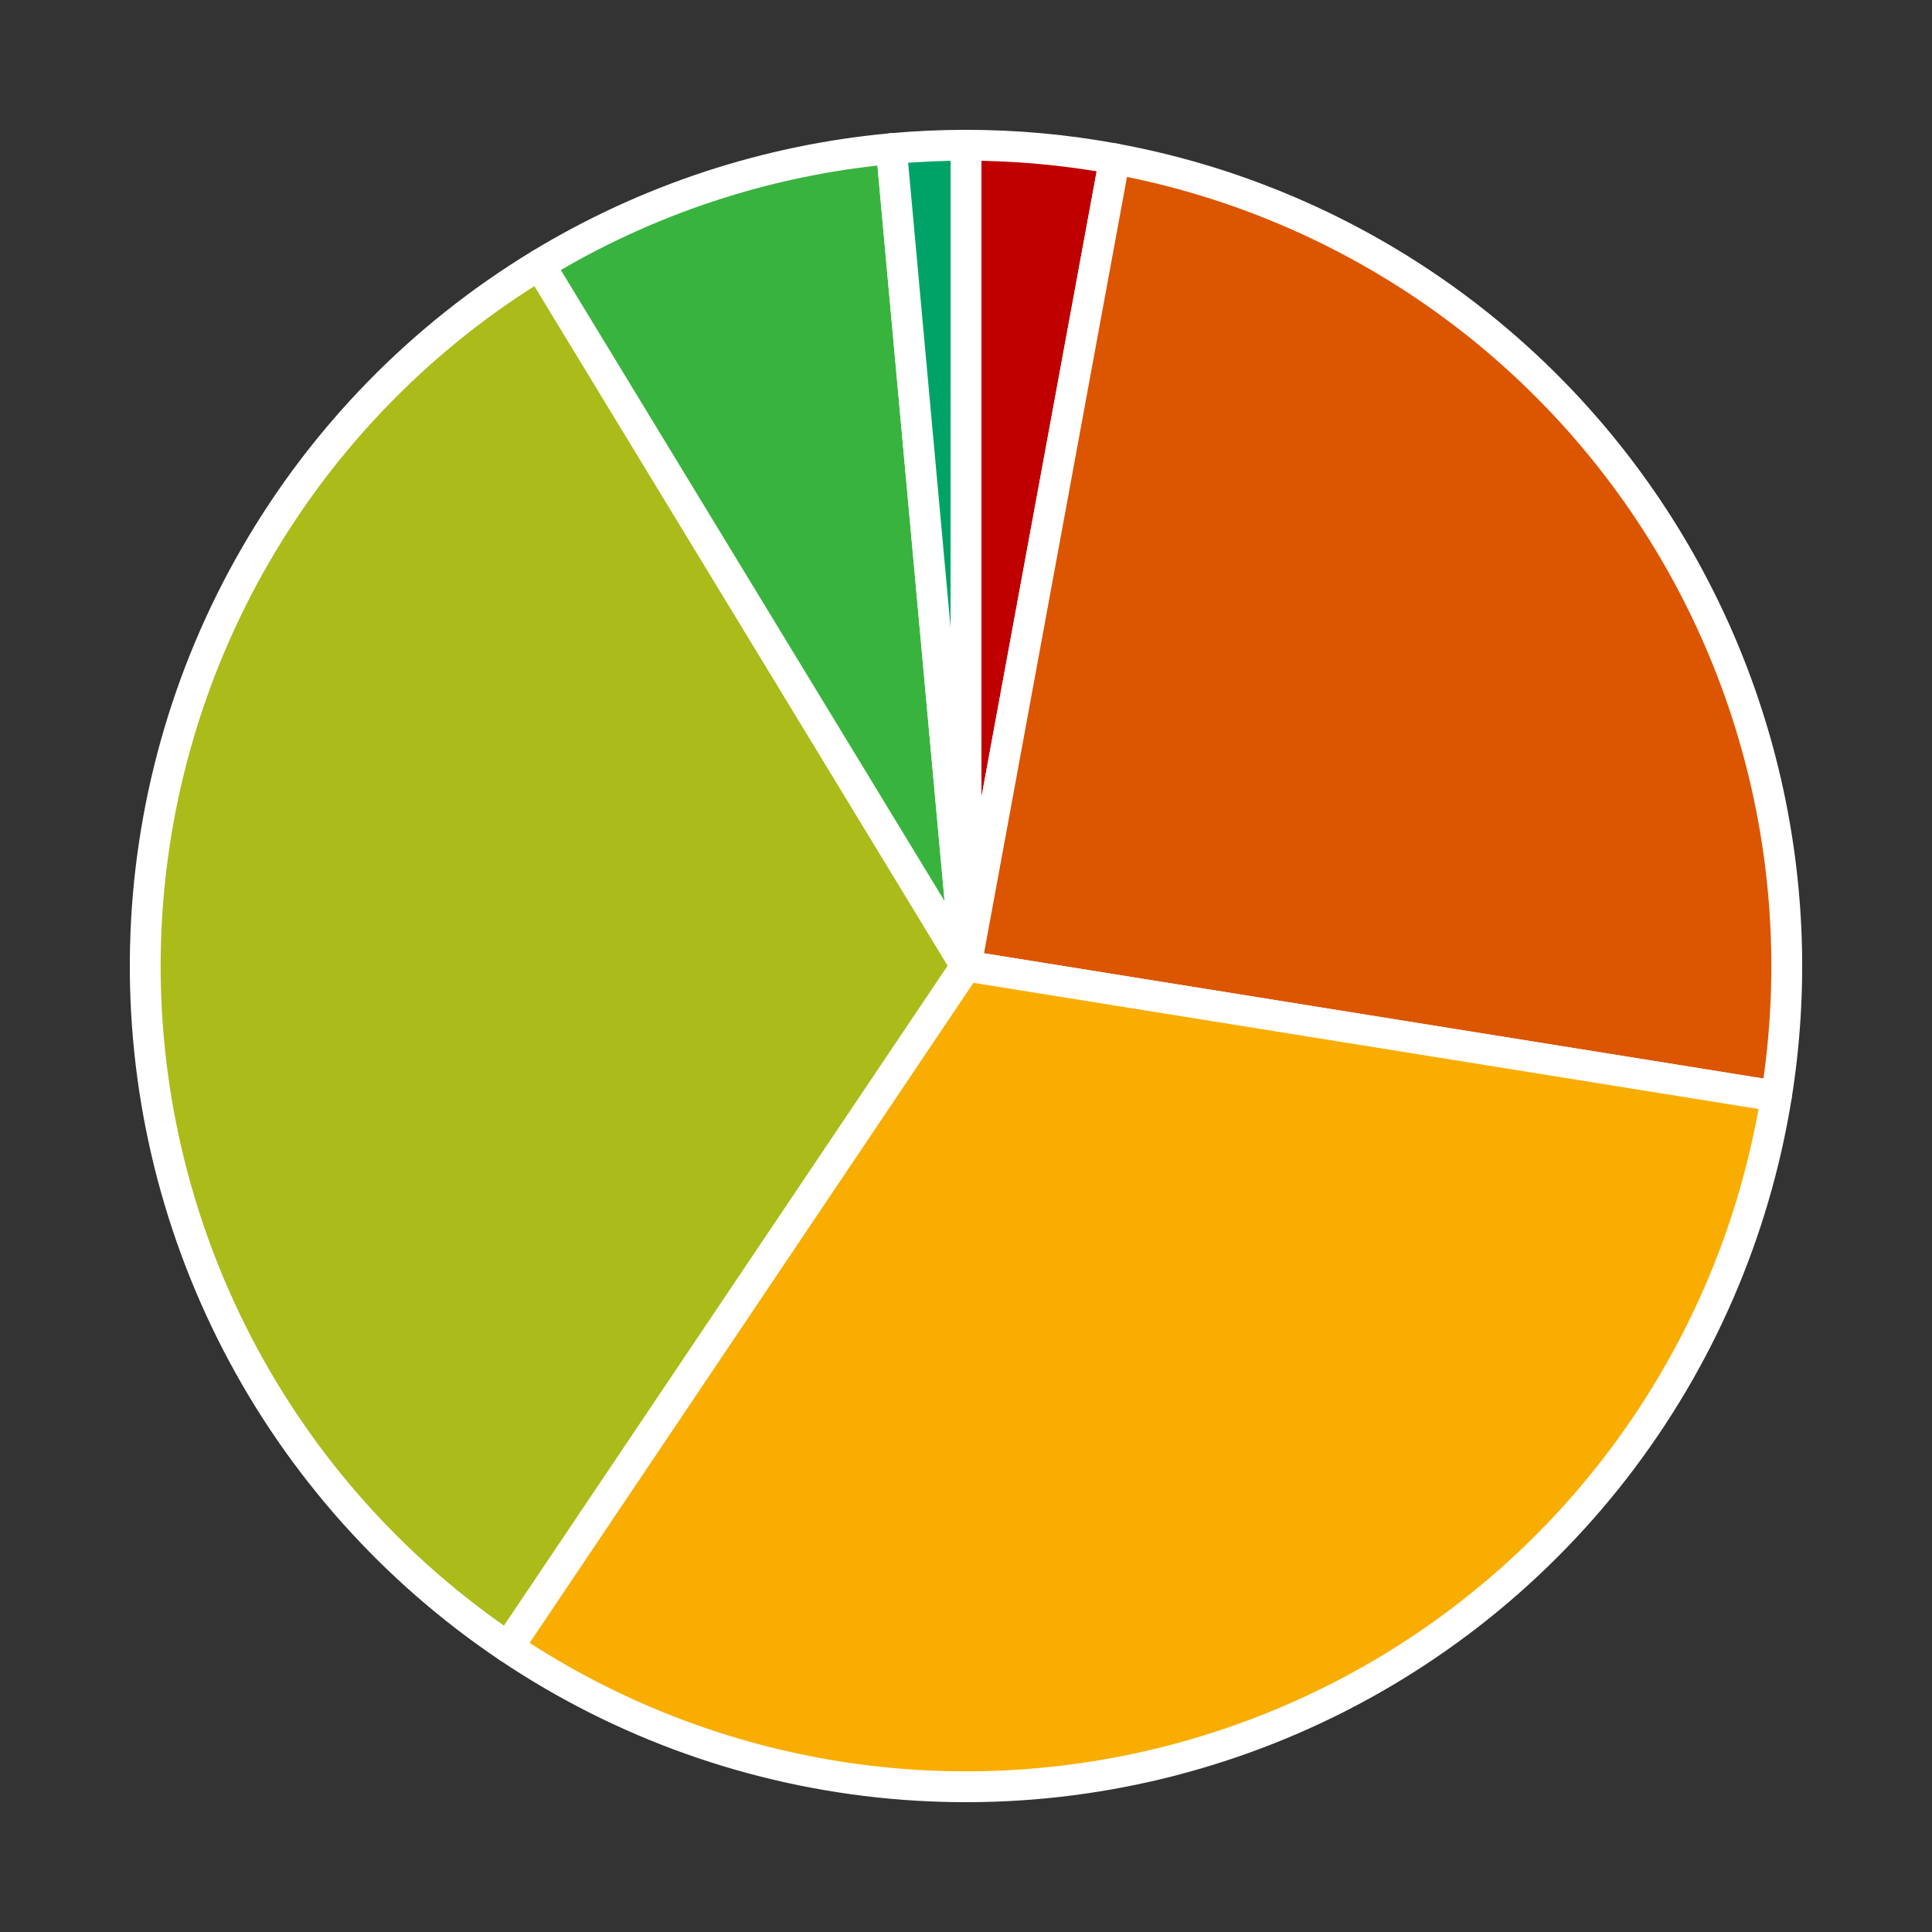
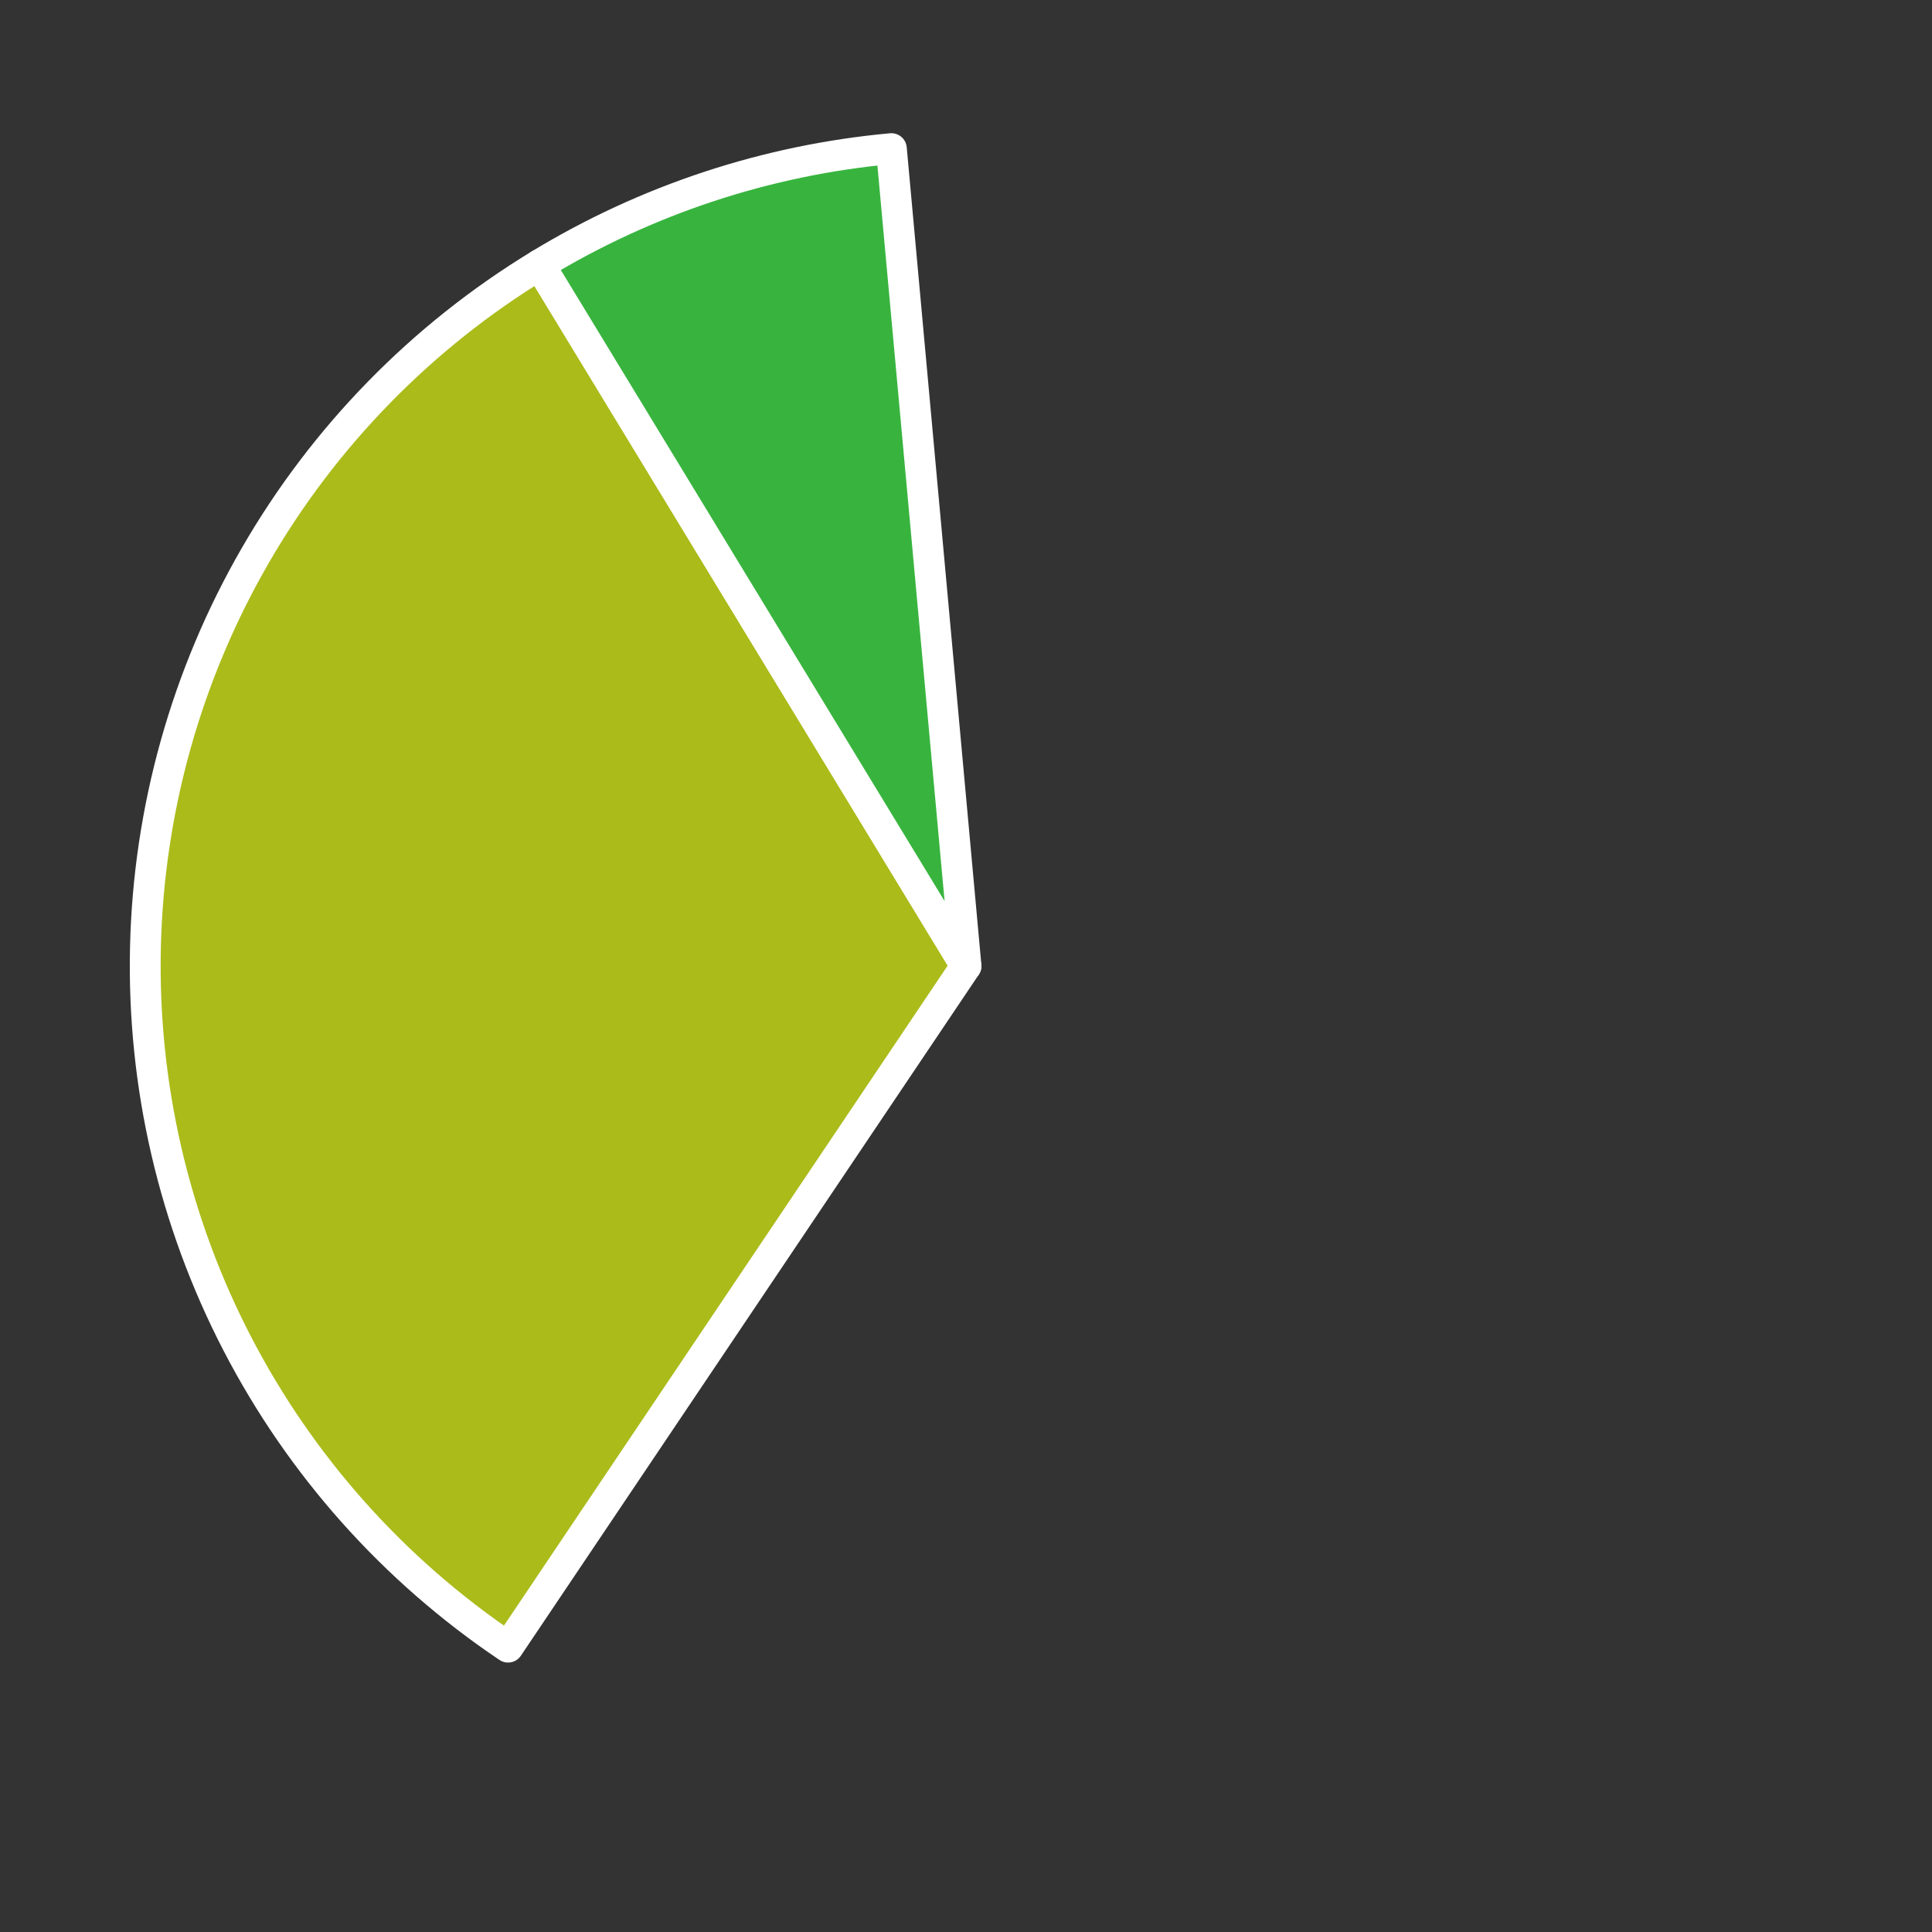
<svg xmlns="http://www.w3.org/2000/svg" height="125.28pt" version="1.1" viewBox="0 0 125.28 125.28" width="125.28pt">
  <rect x="0" y="0" width="125.28" height="125.28" fill="#333333" stroke="none" />
  <defs>
    <style type="text/css">
*{stroke-linecap:butt;stroke-linejoin:round;}
  </style>
  </defs>
  <g id="figure_1">
    <g id="patch_1">
-       <path d="M 0 125.28  L 125.28 125.28  L 125.28 0  L 0 0  z " style="fill:none;" />
-     </g>
+       </g>
    <g id="axes_1">
      <g id="patch_2">
-         <path d="M 72.279 10.298  C 70.69 10.005 69.089 9.785 67.48 9.638  C 65.871 9.491 64.256 9.418 62.64 9.418  L 62.64 62.64  L 72.279 10.298  z " style="fill:#c00000;stroke:#ffffff;stroke-linejoin:miter;stroke-width:2;" />
-       </g>
+         </g>
      <g id="patch_3">
-         <path d="M 115.188 71.085  C 117.394 57.361 114.137 43.304 106.121 31.948  C 98.105 20.591 85.95 12.815 72.279 10.298  L 62.64 62.64  L 115.188 71.085  z " style="fill:#dc5500;stroke:#ffffff;stroke-linejoin:miter;stroke-width:2;" />
-       </g>
+         </g>
      <g id="patch_4">
-         <path d="M 32.945 106.808  C 40.357 111.792 48.906 114.83 57.8 115.642  C 66.695 116.454 75.652 115.014 83.844 111.456  C 92.036 107.898 99.202 102.334 104.679 95.28  C 110.156 88.225 113.771 79.904 115.188 71.085  L 62.64 62.64  L 32.945 106.808  z " style="fill:#f9ad00;stroke:#ffffff;stroke-linejoin:miter;stroke-width:2;" />
-       </g>
+         </g>
      <g id="patch_5">
        <path d="M 34.987 17.166  C 27.355 21.806 21.014 28.294 16.548 36.029  C 12.082 43.764 9.635 52.499 9.431 61.428  C 9.228 70.358 11.276 79.196 15.385 87.126  C 19.494 95.056 25.533 101.825 32.945 106.808  L 62.64 62.64  L 34.987 17.166  z " style="fill:#abbb1a;stroke:#ffffff;stroke-linejoin:miter;stroke-width:2;" />
      </g>
      <g id="patch_6">
        <path d="M 57.8 9.638  C 53.774 10.006 49.803 10.831 45.963 12.098  C 42.124 13.365 38.441 15.065 34.987 17.166  L 62.64 62.64  L 57.8 9.638  z " style="fill:#38b43e;stroke:#ffffff;stroke-linejoin:miter;stroke-width:2;" />
      </g>
      <g id="patch_7">
-         <path d="M 62.64 9.418  C 61.832 9.418 61.025 9.436 60.218 9.473  C 59.411 9.51 58.605 9.565 57.8 9.638  L 62.64 62.64  L 62.64 9.418  z " style="fill:#00a367;stroke:#ffffff;stroke-linejoin:miter;stroke-width:2;" />
-       </g>
+         </g>
      <g id="matplotlib.axis_1" />
      <g id="matplotlib.axis_2" />
    </g>
  </g>
</svg>